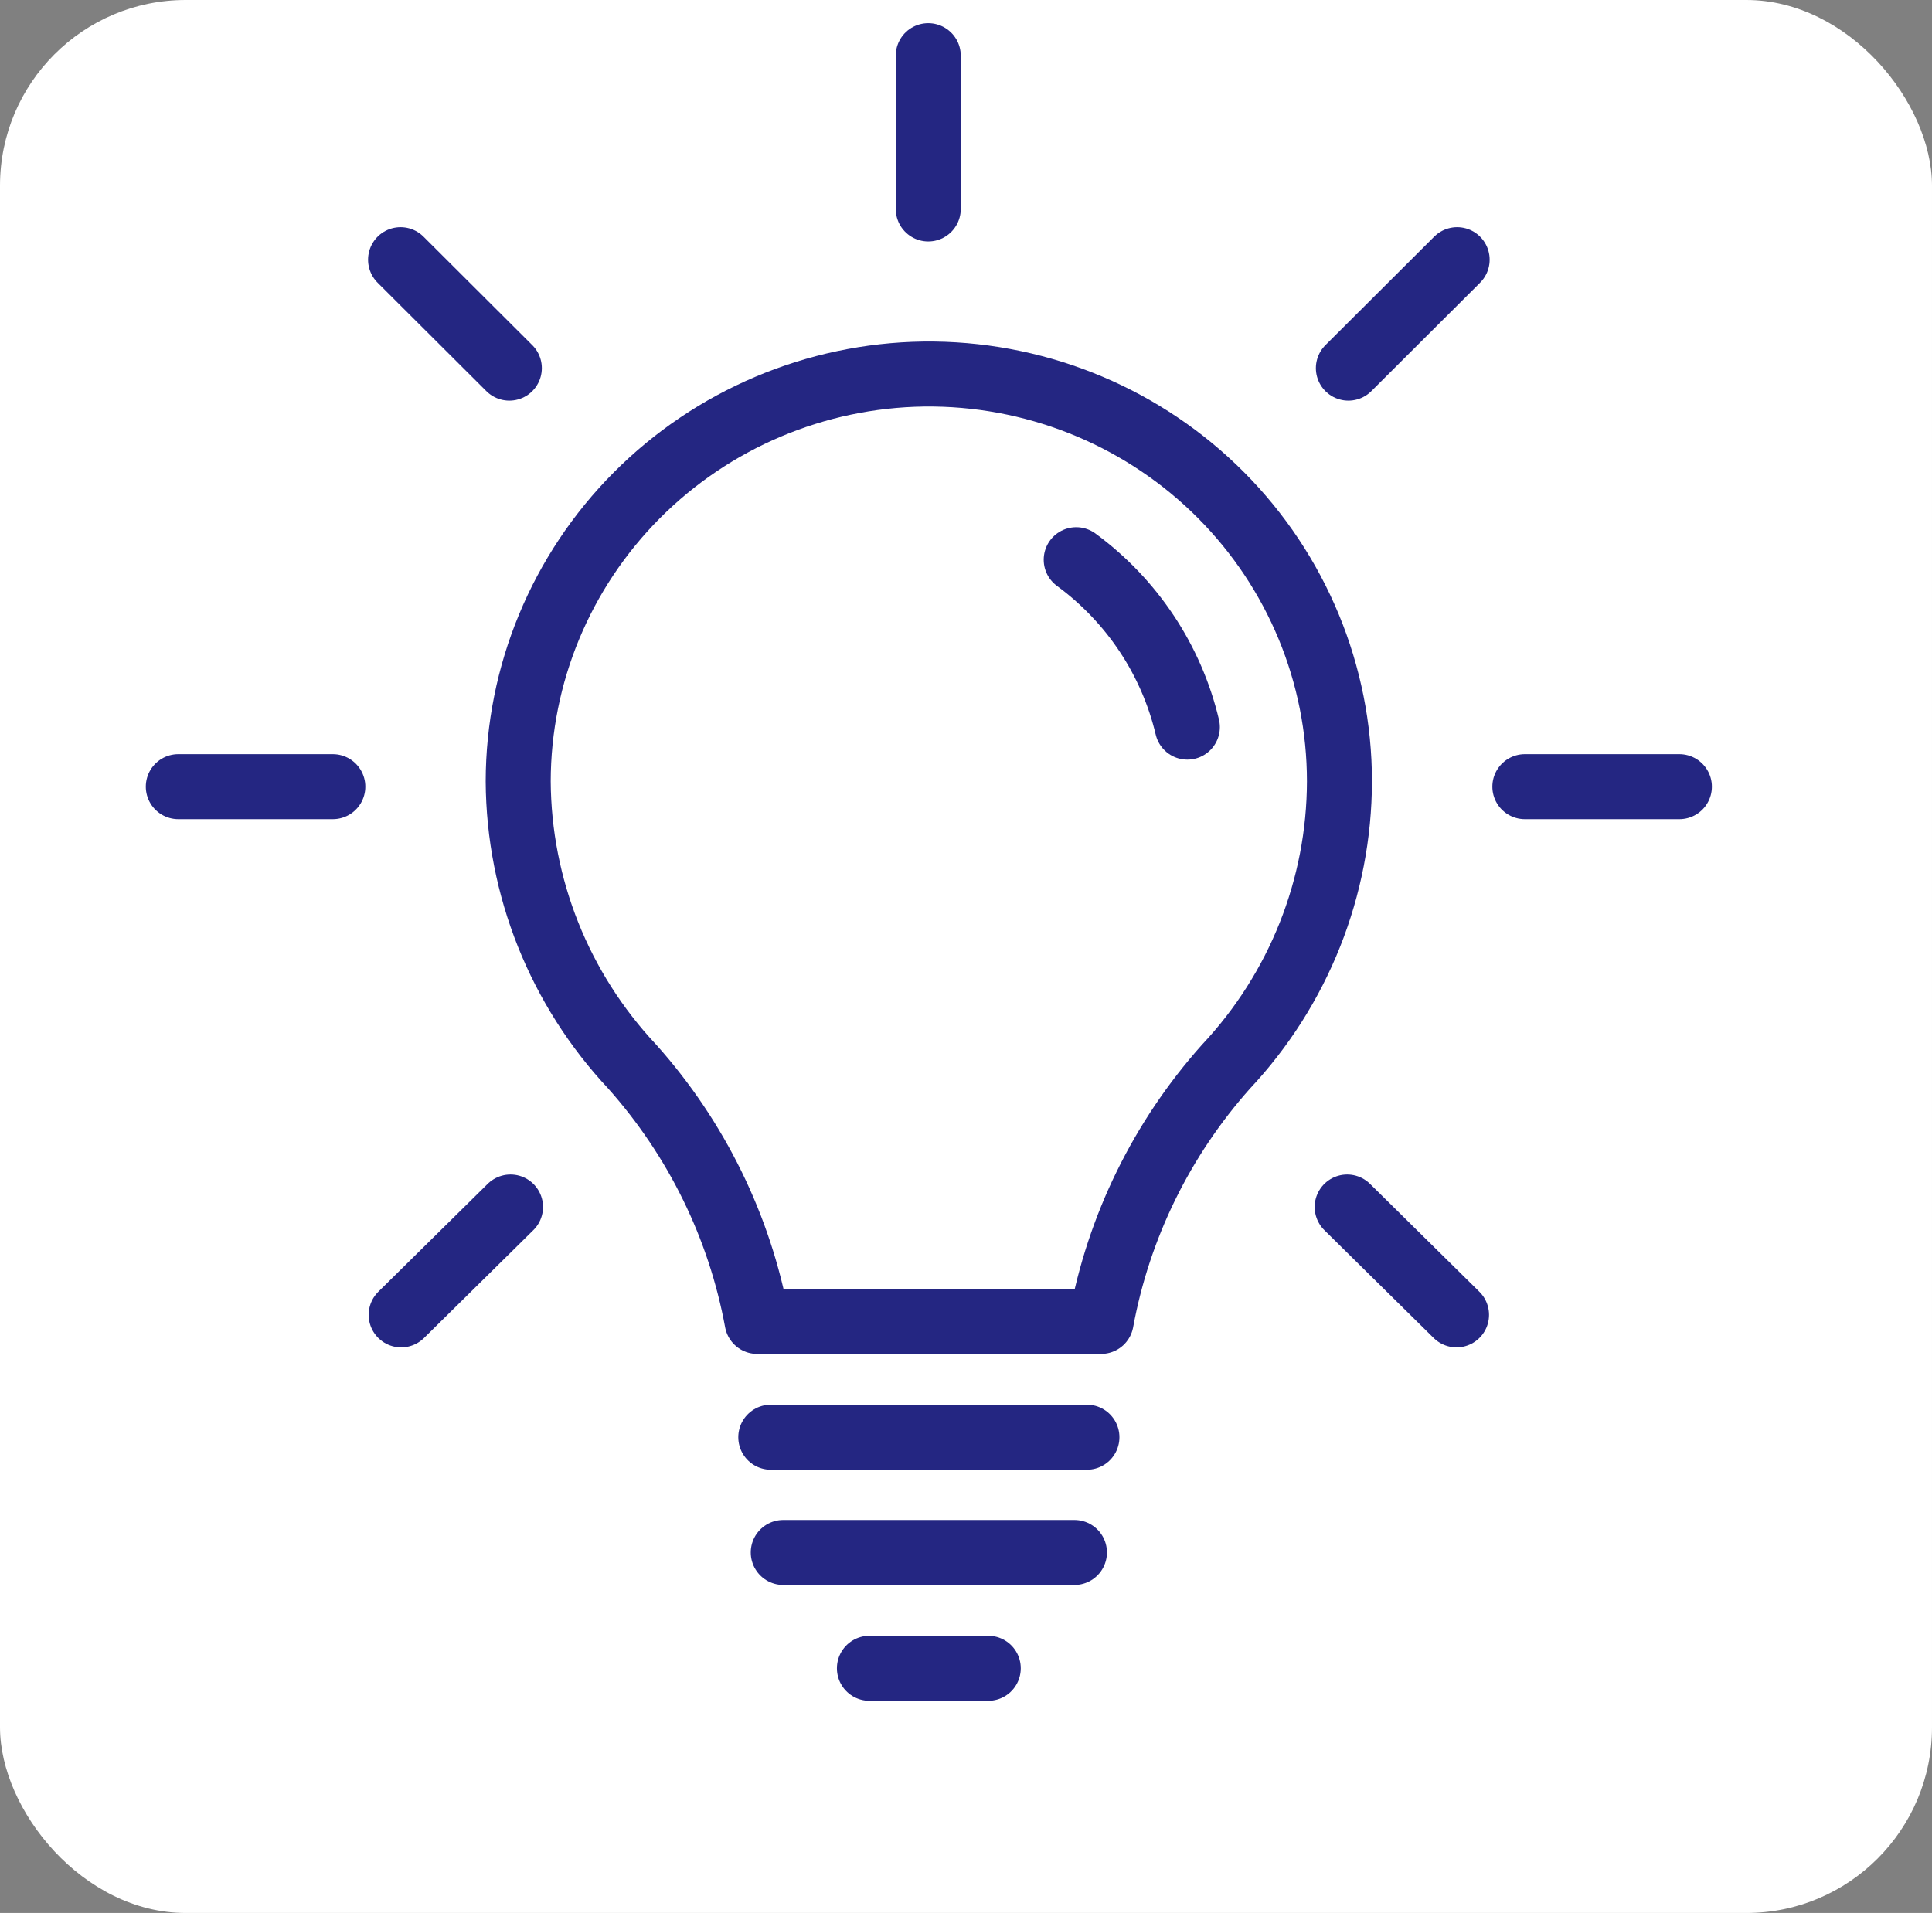
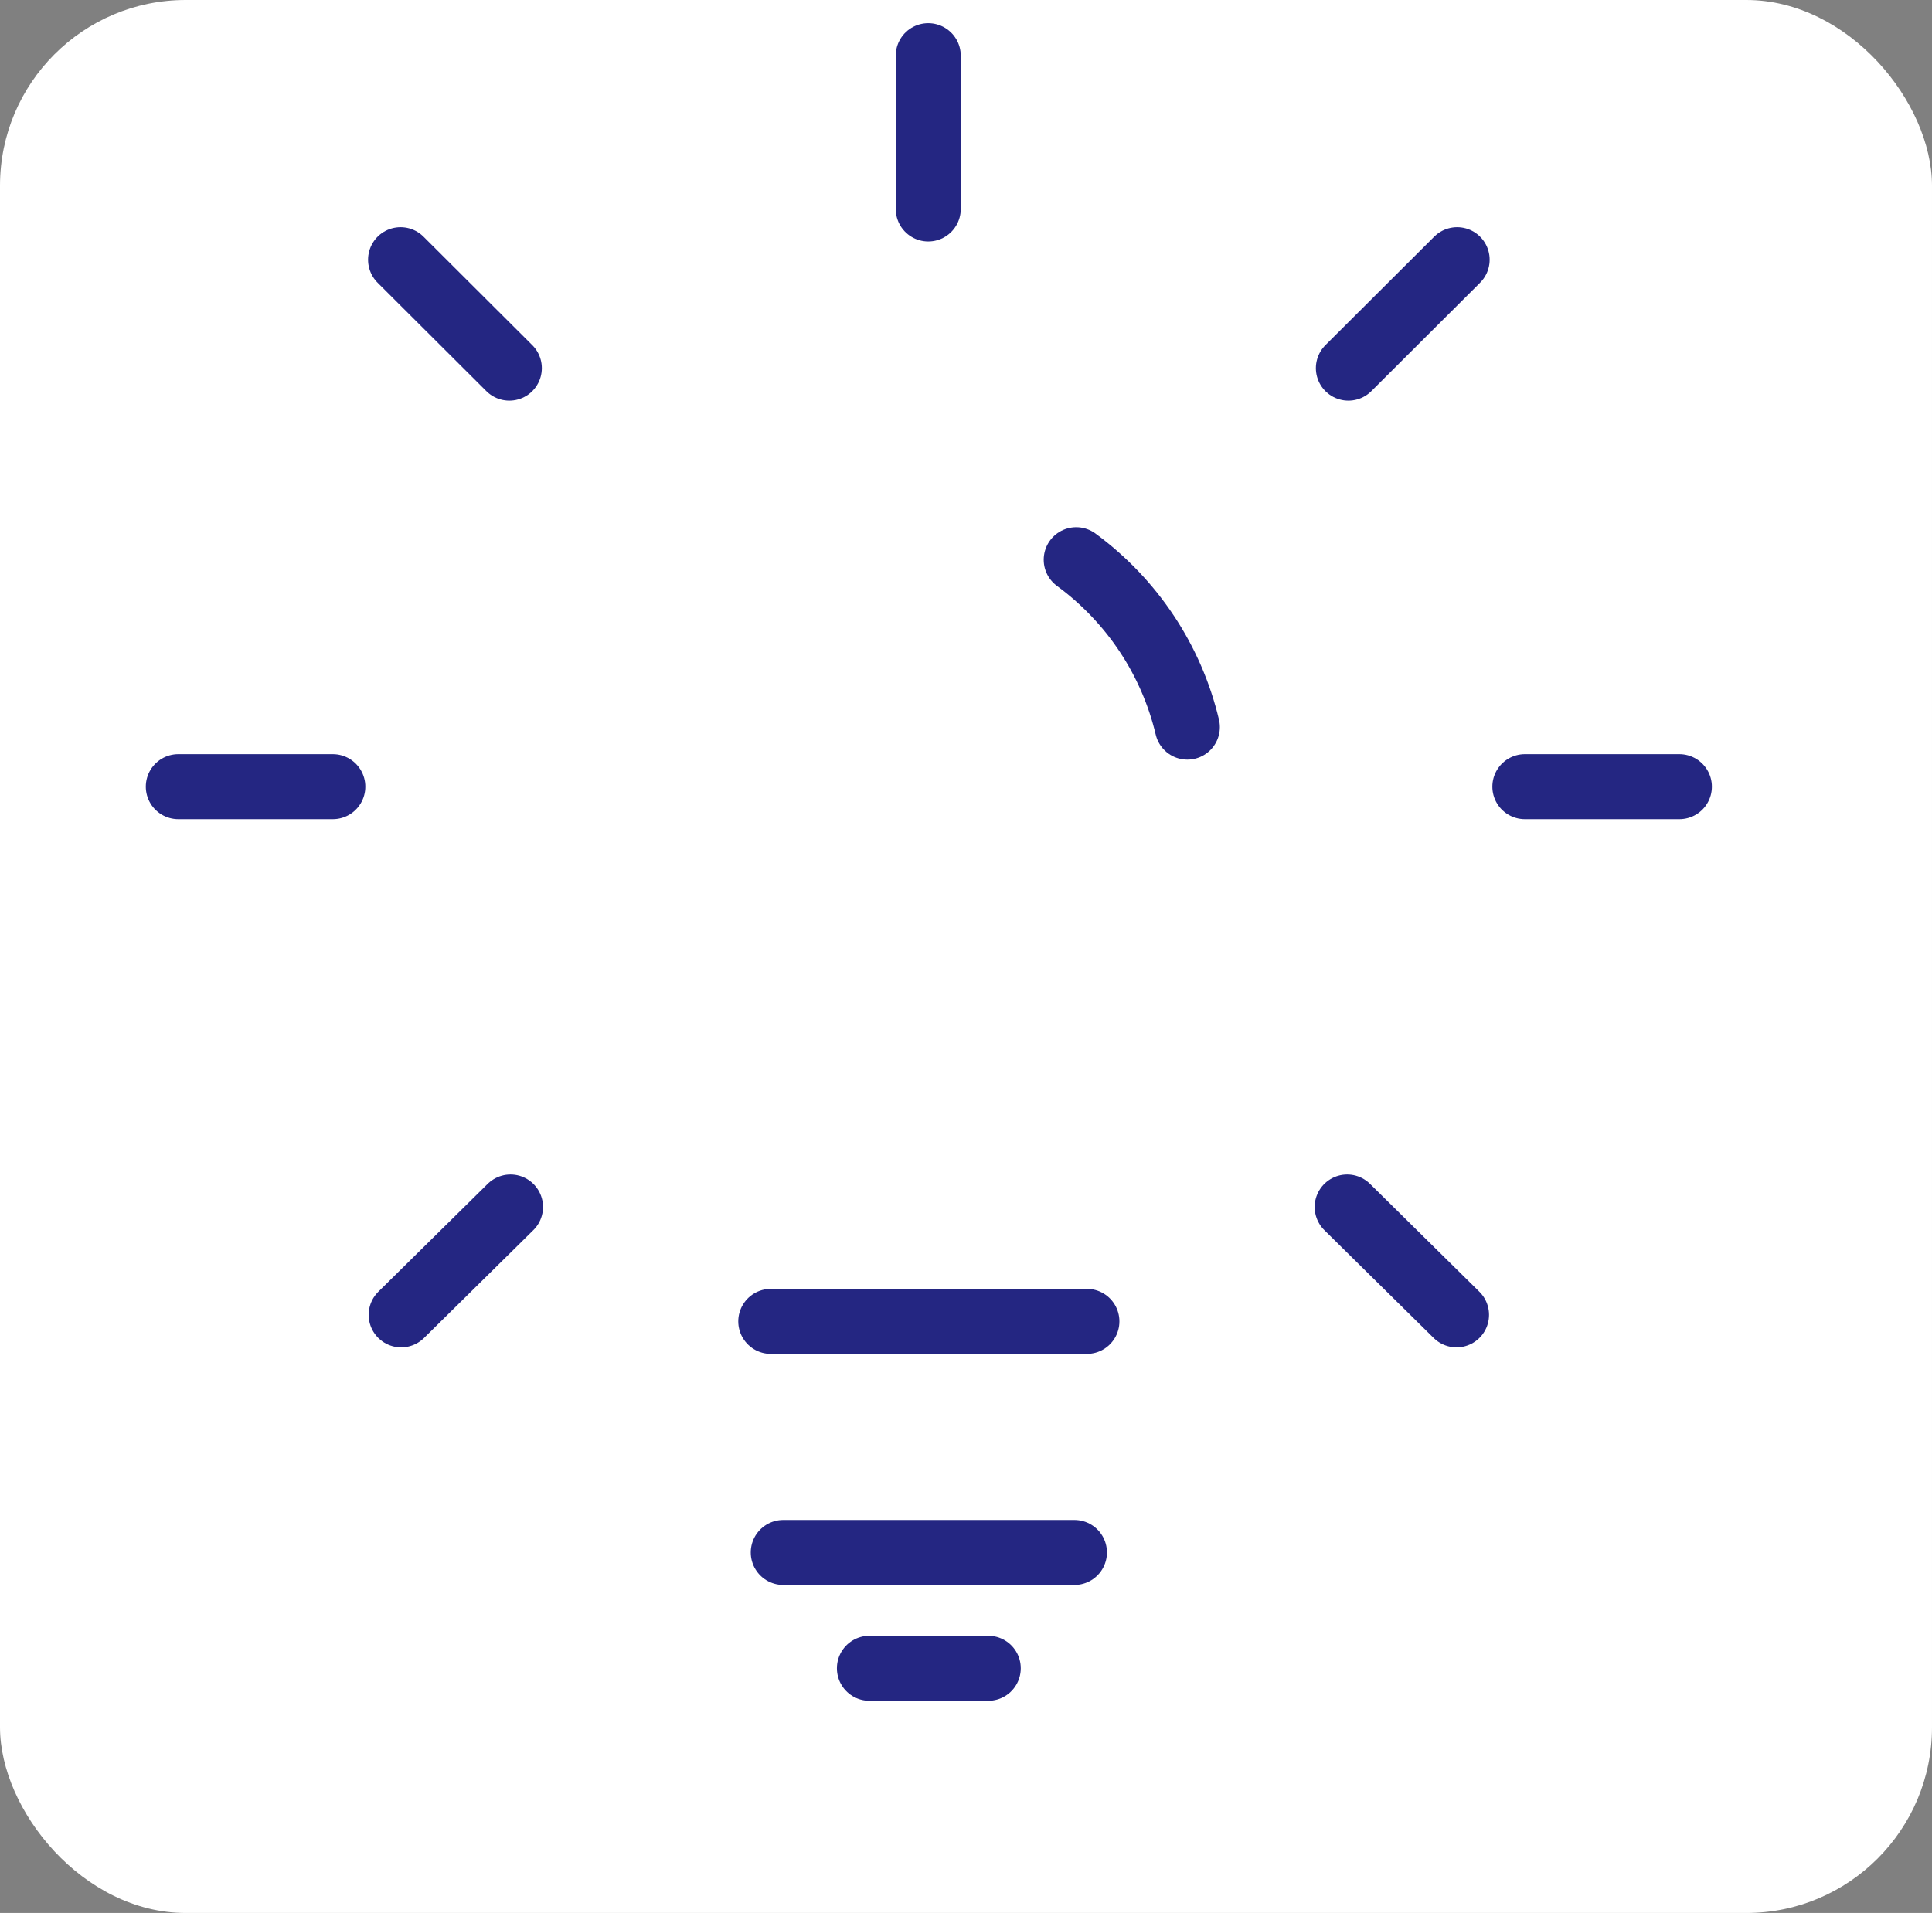
<svg xmlns="http://www.w3.org/2000/svg" fill="none" height="103" viewBox="0 0 104 103" width="104">
  <rect x="0" y="0" width="104" height="103" fill="#808080" stroke="none" />
  <rect fill="#fff" height="103" rx="10" width="104" />
  <g stroke="#242682" stroke-linecap="round" stroke-linejoin="round" stroke-width="3.5">
-     <path d="m59.276 71.147c.937-5.093 3.26-9.835 6.717-13.712 3.917-4.173 6.099-9.66 6.11-15.362.001-5.768-2.289-11.303-6.372-15.408-4.083-4.105-9.632-6.449-15.444-6.524h-.576c-5.81.083-11.353 2.43-15.435 6.533-4.081 4.103-6.373 9.634-6.381 15.399.032 5.704 2.224 11.188 6.142 15.362 3.458 3.877 5.781 8.619 6.718 13.712z" />
    <path d="m49.968 11.252v-8.252" />
    <path d="m27.417 19.823-5.854-5.84" />
    <path d="m17.916 42.357h-8.317" />
    <path d="m27.481 64.988-5.886 5.808" />
    <path d="m72.584 19.823 5.854-5.84" />
    <path d="m82.084 42.357h8.317" />
    <path d="m72.519 64.988 5.886 5.808" />
    <path d="m57.933 30.137c3.006 2.208 5.126 5.402 5.982 9.014" />
    <path d="m41.491 71.147h17.017" />
-     <path d="m41.492 77.383h17.017" />
    <path d="m42.163 83.588h15.674" />
    <path d="m46.801 89.826h6.397" />
  </g>
</svg>